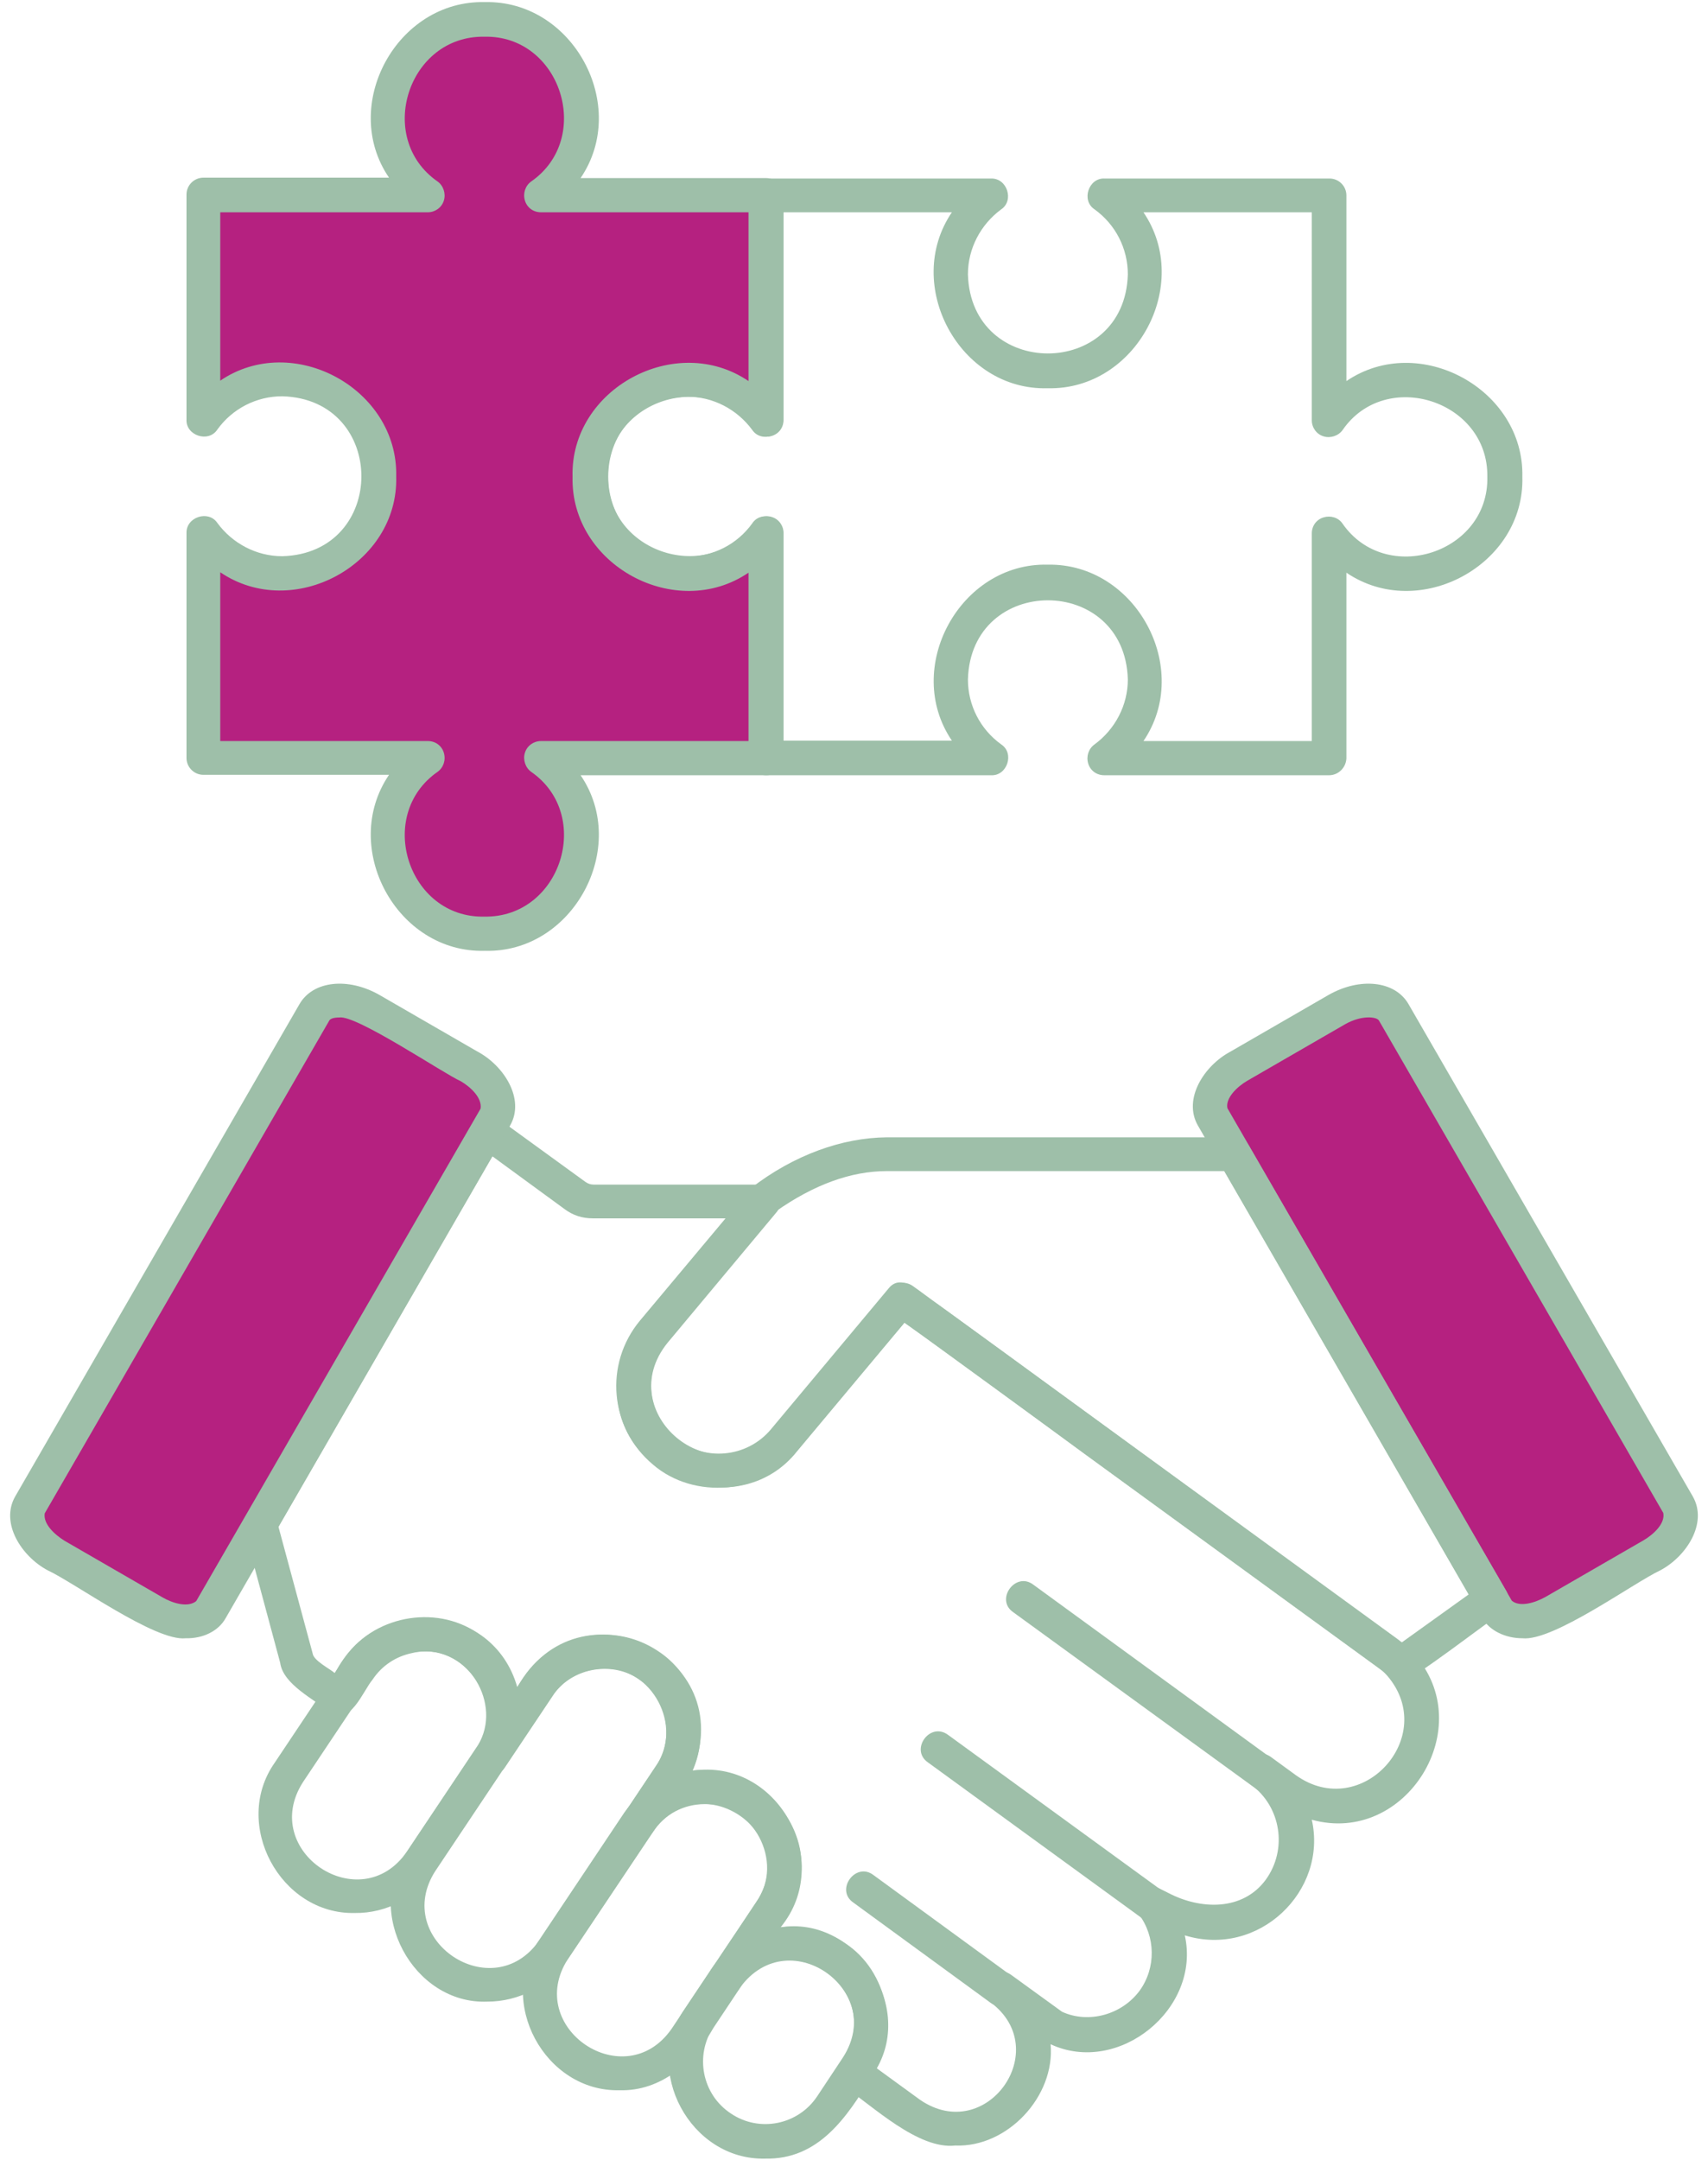
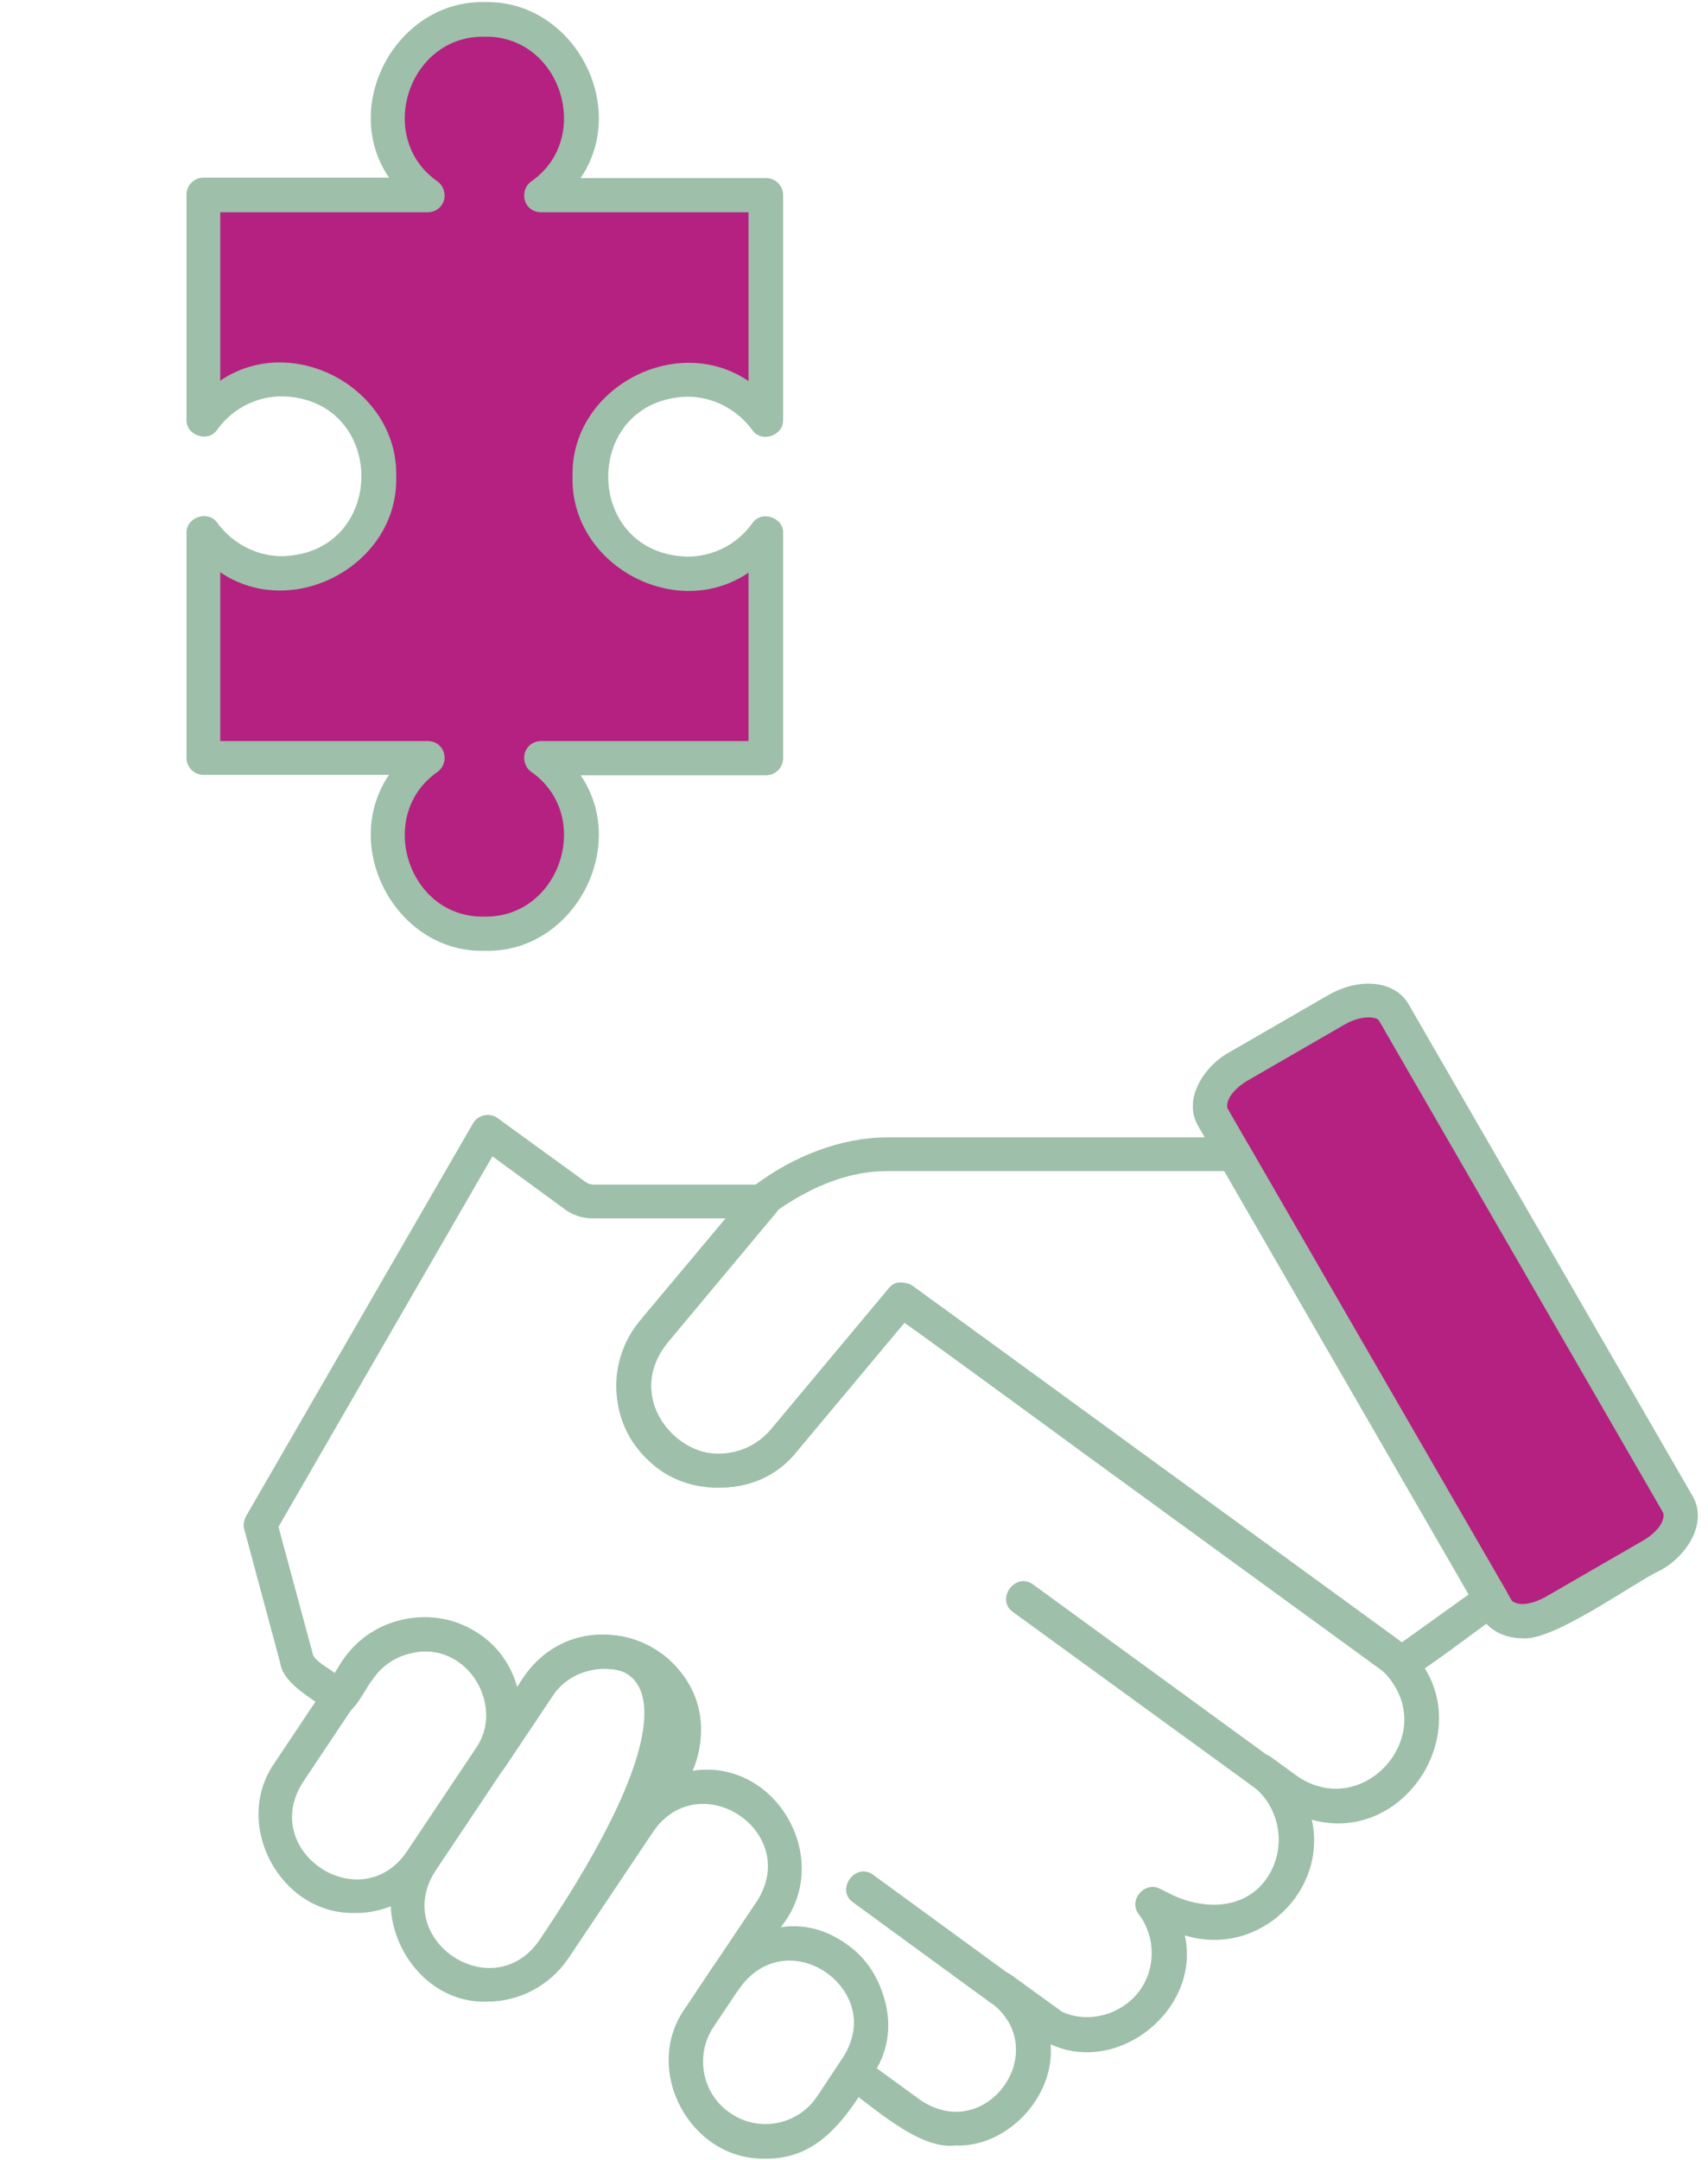
<svg xmlns="http://www.w3.org/2000/svg" fill="#000000" height="511.9" preserveAspectRatio="xMidYMid meet" version="1" viewBox="53.6 0.0 404.8 511.9" width="404.8" zoomAndPan="magnify">
  <g>
    <g>
      <g id="change1_3">
        <path clip-rule="evenodd" d="M370.4,239.2l-23.2,13.4c-5.4,3.1-8.2,8.5-6.2,12l67.4,116.7c2,3.5,8.1,3.8,13.5,0.6l23.2-13.4 c5.4-3.1,8.2-8.5,6.2-12c-22.5-38.9-44.9-77.8-67.4-116.7C381.9,236.4,375.8,236.1,370.4,239.2z" fill="#b52180" fill-rule="evenodd" />
      </g>
      <g id="change2_4">
        <path d="M414.4,388.2c-4,0-7.8-1.8-9.5-4.8l-67.4-116.7c-3.6-6.3,1.5-14.2,7.7-17.5l23.2-13.4v0 c7.5-4.3,15.8-3.4,19,2.1l67.4,116.7c3.6,6.3-1.5,14.2-7.7,17.5C440.7,375.1,421.7,389,414.4,388.2z M372.4,242.7l-23.2,13.4 c-2.4,1.4-5.2,4.1-4.7,6.5l67.4,116.7c1.9,1.6,5.5,0.5,8-0.9l23.2-13.4c2.4-1.4,5.2-4,4.7-6.5c0,0-67.4-116.7-67.4-116.7 C379.8,240.9,376.3,240.5,372.4,242.7L372.4,242.7z" fill="#9ebfa9" />
      </g>
    </g>
    <g id="change2_11">
      <path d="M234.9,511.5c-17.7,0.4-29.2-21-19-35.5c0,0,6.2-9.3,6.2-9.3c7-10.5,21.3-13.3,31.7-6.3 c10.3,6.6,13.3,21.7,6.3,31.8C254.3,501.7,247.6,511.8,234.9,511.5z M225.4,468.9l3.4,2.3l-6.1,9.1c-4.5,6.8-2.7,16,4.1,20.5 c6.8,4.6,16,2.7,20.5-4.1l6.1-9.2c10.5-16.4-13.5-32.4-24.6-16.5L225.4,468.9z M225.4,468.9L225.4,468.9L225.4,468.9z" fill="#9ebfa9" />
    </g>
    <g id="change2_5">
-       <path d="M200.4,495.3c-17.7,0.4-29.3-21.1-19-35.6c0,0,20.1-30.1,20.1-30.1c17.5-24.6,54.2-0.1,38.1,25.5 c0,0-16.9,25.4-16.9,25.4C218.1,488.6,210.3,495.6,200.4,495.3z M220.6,427.5c-4.8,0-9.5,2.3-12.3,6.6l-20.1,30.1 c-10.5,16.3,13.5,32.5,24.6,16.5c5.5-8.3,14.6-21.7,20.1-30.1C239.6,441.1,232,427.1,220.6,427.5z" fill="#9ebfa9" />
-     </g>
+       </g>
    <g id="change2_6">
-       <path d="M169.1,474.3c-17.6,0.7-29.4-21.3-19-35.6c0,0,27.6-41.2,27.6-41.2c7-10.5,21.3-13.3,31.8-6.3 c10.3,6.6,13.4,21.7,6.3,31.8c0,0-27.6,41.2-27.6,41.2C183.7,470.7,176.5,474.3,169.1,474.3z M196.7,395.4 c-4.8,0-9.5,2.3-12.3,6.6l-27.6,41.3c-10.5,16.3,13.5,32.4,24.6,16.5c0,0,0,0,0,0l27.6-41.2C215.7,409.1,208.1,394.9,196.7,395.4z" fill="#9ebfa9" />
+       <path d="M169.1,474.3c-17.6,0.7-29.4-21.3-19-35.6c0,0,27.6-41.2,27.6-41.2c7-10.5,21.3-13.3,31.8-6.3 c10.3,6.6,13.4,21.7,6.3,31.8c0,0-27.6,41.2-27.6,41.2C183.7,470.7,176.5,474.3,169.1,474.3z M196.7,395.4 c-4.8,0-9.5,2.3-12.3,6.6l-27.6,41.3c-10.5,16.3,13.5,32.4,24.6,16.5c0,0,0,0,0,0C215.7,409.1,208.1,394.9,196.7,395.4z" fill="#9ebfa9" />
    </g>
    <g id="change2_7">
      <path d="M137.7,453.3c-17.7,0.4-29.2-21.1-19-35.6c0,0,16.3-24.4,16.3-24.4c6.6-10.3,21.7-13.3,31.8-6.3 c10.3,6.6,13.3,21.7,6.3,31.8l-16.3,24.4C152.6,449.5,145.3,453.4,137.7,453.3z M154.1,391.3c-4.9,0-9.7,2.5-12.4,6.6l-16.3,24.4 c-10.5,16.4,13.6,32.4,24.6,16.5v0l16.3-24.4C173,405.1,165.5,390.9,154.1,391.3z" fill="#9ebfa9" />
    </g>
    <g id="change2_1">
      <path d="M280,508.4c-8.8,1-19.6-9.4-26.4-14c-1.8-1.3-2.2-3.7-1-5.5c12.4-16.2-11.8-34.3-23.7-17.8 c-1.2,1.9-3.8,2.3-5.6,1.1c-1.8-1.2-2.3-3.8-1.1-5.6l10.8-16.1c10.5-16.4-13.5-32.4-24.6-16.5c-2.8,4.4-9.7-0.2-6.7-4.5 c0,0,7.4-11.1,7.4-11.1c4.5-6.5,2.6-16.3-4.1-20.5l0,0c-6.5-4.5-16.3-2.6-20.5,4.1c0,0-11.3,16.9-11.3,16.9 c-1.2,1.8-3.7,2.3-5.6,1.1c-1.9-1.2-2.4-3.8-1.1-5.6c7.5-10.4-2.7-25.7-15.2-22.7c-3.9,0.8-7.2,3-9.4,6.3 c-2.3,2.7-5.3,11.2-10.2,7.7c-3.5-3-11-6.5-11.7-11.7l-8.5-31.6c-0.3-1-0.1-2.1,0.4-3.1l53.8-93.1c1.1-2,4-2.7,5.9-1.2l20.8,15.1 c0.6,0.4,1.2,0.6,1.9,0.6h40c3.3-0.1,5.5,4.1,3.3,6.6c0,0-25.8,30.9-25.8,30.9c-13.3,16.5,10.9,36.6,24.7,20.6 c0,0,27.9-33.4,27.9-33.4c1.4-1.6,3.8-1.9,5.5-0.7l114.8,83.6c1.5,1.1,2.8,2.3,4,3.6c15.6,17.3-1.9,45.5-24.2,39.3 c3.8,16.9-12.6,32.8-30.1,27.4c3.9,17.4-15.7,33.3-31.8,25.8C303.7,496.8,292.3,508.9,280,508.4z M261.4,490.1l10.3,7.5 c15.7,10.7,31.7-11.9,16.7-23.1c-4.1-3.1,0.7-9.6,4.9-6.5c0,0,12,8.7,12,8.7c6.3,2.9,14.2,0.7,18.4-5c3.9-5.4,3.8-12.8-0.2-18.1 c-2.6-3.3,1.4-8,5.1-6l2,1c7.5,3.9,17.5,4.3,23-3.2c5.2-7.2,3.6-17.3-3.5-22.5c-4.3-3,0.6-9.7,4.8-6.5c0,0,5.9,4.3,5.9,4.3 c15.5,11,33.9-9.2,21.6-23.6c-0.8-0.9-1.7-1.7-2.7-2.4L268,313.4l-25.5,30.5c-13,16.5-41.4,7.6-42.6-13.3 c-0.6-6.4,1.4-12.7,5.5-17.7l20.3-24.2h-31.6c-2.5,0-4.7-0.7-6.7-2.2L170.3,274l-50.7,87.8l8.1,30c0.2,1.7,4.2,3.7,5.3,4.7 c9.3-18.8,37.4-17.2,43.2,3.3c14.5-25.9,52.8-7.6,41.5,19.8c20-3.1,33.8,21.4,20.9,37.1C255.9,453.9,270.3,474.7,261.4,490.1z" fill="#9ebfa9" />
    </g>
    <g id="change2_2">
      <path d="M385.8,398.3c-0.8,0-1.7-0.3-2.4-0.8l-72.5-52.8c-37.5-27.6-35.8-26.2-43-31.3l-25.5,30.5 c-8.1,10.1-24.3,11.6-34.1,3.1c-10.2-8.6-11.6-23.8-3-34.1l26.2-31.3c10.3-8,21.8-12,32.2-12.1h82.4c1.4,0,2.8,0.8,3.5,2 L410.6,377c1,1.8,0.5,4.1-1.1,5.3C408,382.8,387.1,399.3,385.8,398.3z M275,308.5c1.4,0.7,96.5,70.5,110.8,80.7l15.9-11.4 l-57.9-100.3h-80c-8.5,0-17.3,3.2-26.4,9.6l-25.8,30.9c-5.7,6.5-4.7,17.3,2,22.7c6.8,5.7,17,4.8,22.7-2l27.9-33.4 C267.4,301.3,272.2,306.8,275,308.5z" fill="#9ebfa9" />
    </g>
    <g>
      <g id="change1_2">
-         <path clip-rule="evenodd" d="M164.8,252.6l-23.2-13.4c-5.4-3.1-11.5-2.8-13.5,0.6L60.7,356.6c-2,3.5,0.8,8.9,6.2,12L90.1,382 c5.4,3.1,11.5,2.8,13.5-0.6c22.5-38.9,44.9-77.8,67.4-116.7C173,261.2,170.2,255.8,164.8,252.6z" fill="#b52180" fill-rule="evenodd" />
-       </g>
+         </g>
      <g id="change2_13">
-         <path d="M97.6,388.2c-7.2,0.8-26.4-13.2-32.7-16.1c-6.2-3.3-11.3-11.2-7.7-17.5l67.4-116.7c3.2-5.5,11.5-6.4,19-2.1 l23.2,13.4c6.2,3.3,11.3,11.2,7.7,17.5l-67.4,116.7C105.4,386.5,101.7,388.3,97.6,388.2z M134,241.1c-1.3,0-2.2,0.3-2.4,0.8 L64.2,358.6c-0.4,2.5,2.3,5,4.7,6.5l23.2,13.4c2.4,1.4,6,2.5,8,0.9c0,0,67.4-116.7,67.4-116.7c0.4-2.5-2.3-5.1-4.7-6.5v0 C158.9,254.5,138,240.4,134,241.1z" fill="#9ebfa9" />
-       </g>
+         </g>
    </g>
    <g id="change2_12">
      <path d="M354,424.9c-0.8,0-1.7-0.3-2.4-0.8L293.7,382c-4.3-3,0.6-9.7,4.8-6.5c0,0,57.9,42.2,57.9,42.2 C359.5,419.8,357.7,425.1,354,424.9z" fill="#9ebfa9" />
    </g>
    <g id="change2_10">
-       <path d="M326.6,455.3c-0.8,0-1.7-0.3-2.4-0.8l-50.7-36.9c-4.3-3,0.5-9.7,4.8-6.5L329,448 C332.2,450.1,330.4,455.4,326.6,455.3z" fill="#9ebfa9" />
-     </g>
+       </g>
    <g id="change2_3">
      <path d="M290.8,475.4c-0.8,0-1.7-0.3-2.4-0.8l-32.6-23.8c-4.3-3,0.6-9.7,4.8-6.5l32.6,23.8 C296.4,470.2,294.6,475.5,290.8,475.4z" fill="#9ebfa9" />
    </g>
    <g id="change2_9">
-       <path d="M368.6,183.7h-53.3c-1.8,0-3.3-1.1-3.8-2.8c-0.5-1.7,0.1-3.5,1.5-4.5c4.9-3.6,7.9-9.3,7.9-15.4 c-0.7-25-37.2-25-37.9,0c0,6.1,2.9,11.8,7.9,15.4c3.2,2.1,1.4,7.5-2.4,7.3c0,0-53.3,0-53.3,0c-2.2,0-4-1.8-4-4v-44 c-17.2,11.7-42.2-1.8-41.7-22.7c-0.6-20.9,24.5-34.4,41.7-22.7v-44c0-2.2,1.8-4,4-4h53.3c3.8-0.1,5.5,5.2,2.4,7.3 c-4.9,3.6-7.9,9.3-7.9,15.4c0.7,25,37.2,25,37.9,0c0-6.1-2.9-11.8-7.9-15.4c-3.2-2.1-1.4-7.5,2.4-7.3h53.3c2.2,0,4,1.8,4,4v44 c17.2-11.7,42.2,1.9,41.7,22.7c0.6,20.9-24.5,34.4-41.7,22.7v44C372.6,181.9,370.8,183.7,368.6,183.7z M324.6,175.6h39.9v-49.2 c0-1.8,1.1-3.3,2.8-3.8c1.6-0.5,3.5,0,4.5,1.5c10.3,14.8,34.7,7,34.3-11.1c0.3-18.1-24.1-25.9-34.3-11.1c-1,1.4-2.9,2-4.5,1.5 c-1.7-0.5-2.8-2.1-2.8-3.8V50.3h-39.9c11.7,17.2-1.8,42.2-22.7,41.7c-20.9,0.6-34.4-24.5-22.7-41.7h-39.9v49.2 c0,1.8-1.1,3.3-2.8,3.8c-1.7,0.5-3.5-0.1-4.5-1.5c-10.3-14.8-34.7-7-34.3,11.1c-0.3,18.1,24,25.9,34.3,11.1c1-1.4,2.9-2,4.5-1.5 c1.7,0.5,2.8,2.1,2.8,3.8v49.2h39.9c-11.7-17.2,1.9-42.2,22.7-41.7C322.8,133.4,336.3,158.4,324.6,175.6z" fill="#9ebfa9" />
-     </g>
+       </g>
    <g>
      <g id="change1_1">
        <path clip-rule="evenodd" d="M155,179.6h-53.3v-53.3c12.2,17.9,42.1,8.6,41.7-13.4c0.5-22-29.4-31.3-41.7-13.4V46.2H155 C137.2,34,146.5,4.1,168.5,4.6c22-0.5,31.3,29.4,13.4,41.7h53.3v53.3c-12.2-17.9-42.1-8.6-41.7,13.4c-0.5,22,29.4,31.3,41.7,13.4 v53.3h-53.3c17.9,12.2,8.6,42.1-13.4,41.7C146.5,221.8,137.2,191.8,155,179.6z" fill="#b52180" fill-rule="evenodd" />
      </g>
      <g id="change2_8">
        <path d="M168.5,225.3c-20.9,0.6-34.4-24.5-22.7-41.7h-44c-2.2,0-4-1.8-4-4v-53.3c-0.1-3.8,5.2-5.5,7.3-2.4 c3.6,4.9,9.3,7.9,15.4,7.9c25-0.7,25-37.2,0-37.9c-6.1,0-11.8,2.9-15.4,7.9c-2.1,3.2-7.5,1.4-7.3-2.4c0,0,0-53.3,0-53.3 c0-2.2,1.8-4,4-4h44C134.1,25,147.6,0,168.5,0.5C189.4,0,202.9,25,191.2,42.2h44c2.2,0,4,1.8,4,4v53.3c0.1,3.8-5.2,5.5-7.3,2.4 c-3.6-4.9-9.3-7.9-15.4-7.9c-25,0.7-25,37.2,0,37.9c6.1,0,11.8-2.9,15.4-7.9c2.1-3.2,7.5-1.4,7.3,2.4c0,0,0,53.3,0,53.3 c0,2.2-1.8,4-4,4h-44C202.9,200.8,189.4,225.9,168.5,225.3z M105.8,175.6H155c1.8,0,3.3,1.1,3.8,2.8c0.5,1.7-0.1,3.5-1.5,4.5 c-14.8,10.3-7,34.7,11.1,34.3c18.1,0.3,25.9-24,11.1-34.3c-1.4-1-2-2.9-1.5-4.5c0.5-1.7,2.1-2.8,3.8-2.8h49.2v-39.9 c-17.2,11.7-42.2-1.8-41.7-22.7c-0.6-20.9,24.5-34.4,41.7-22.7V50.3h-49.2c-1.8,0-3.3-1.1-3.8-2.8c-0.5-1.7,0.1-3.5,1.5-4.5 c14.8-10.3,7-34.7-11.1-34.3c-18.1-0.3-25.9,24-11.1,34.3c1.4,1,2,2.9,1.5,4.5c-0.5,1.7-2.1,2.8-3.8,2.8h-49.2v39.9 c17.2-11.7,42.2,1.9,41.7,22.7c0.6,20.9-24.5,34.4-41.7,22.7V175.6z" fill="#9ebfa9" />
      </g>
    </g>
  </g>
</svg>